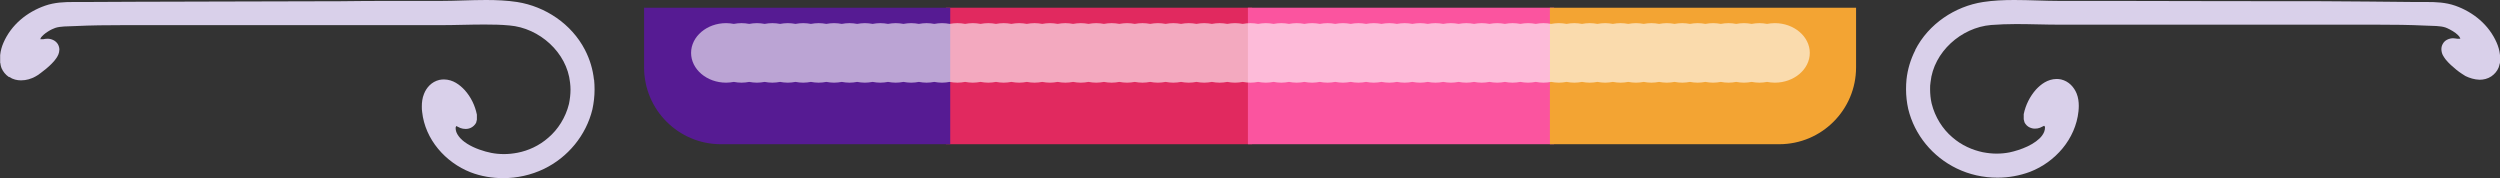
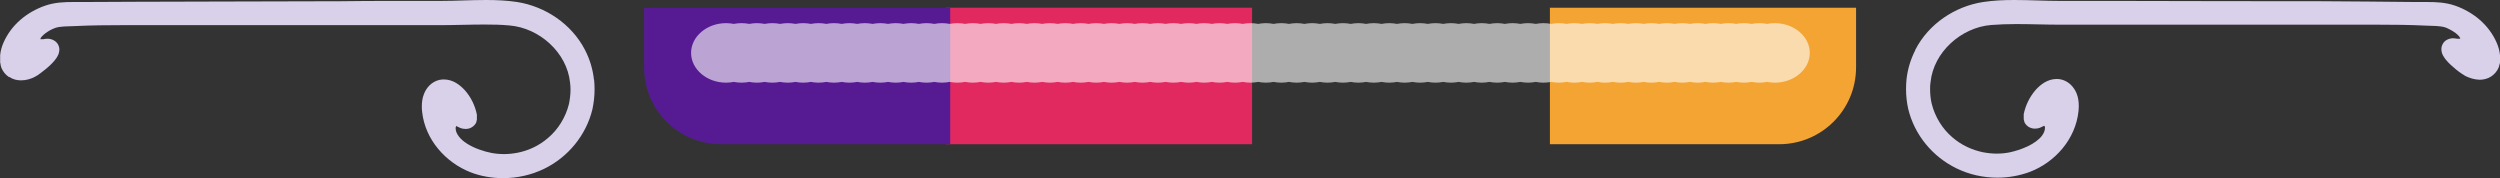
<svg xmlns="http://www.w3.org/2000/svg" viewBox="0 0 162.09 11.55">
  <rect x="0" y="0" width="162.09" height="11.55" fill="#333333" stroke="none" />
  <defs>
    <style>.cls-1{fill:#f3a433;}.cls-2{fill:#fb549f;}.cls-3{fill:#e1295f;}.cls-4{fill:#d9d0ea;}.cls-5{fill:#561b93;}.cls-6{isolation:isolate;}.cls-7{fill:#fff;mix-blend-mode:overlay;opacity:.6;}</style>
  </defs>
  <g class="cls-6">
    <g id="Layer_2">
      <g id="Layer_2-2">
        <g>
          <g>
            <polygon class="cls-4" points="37.93 3.23 37.93 3.23 37.93 3.24 37.93 3.23" />
            <path class="cls-4" d="M38.51,5.17c-.07-.66-.26-1.31-.58-1.93,0,0,0,0,0,0h0s0,0,0,0c0,0,0,0,0,0,0,0,0-.01-.01-.02h0s0,0,0,0h0c-.87-1.67-2.56-2.8-4.39-3.09-.66-.1-1.34-.13-2.01-.13-1,0-2,.06-2.92,.06-1.18,0-2.37,0-3.55,0h-.16c-.93,0-1.87,.01-2.8,.02-1.98,.01-14.51,.03-16.5,.05h-.14c-.22,0-.45,0-.68,0-.59,0-1.22,.02-1.85,.24C1.75,.78,.73,1.6,.22,2.78c-.1,.23-.18,.5-.21,.79v.2c0,.07,0,.15,0,.23,0,0,0,0,0,0h0s0,0,0,0c0,.02,0,.04,0,.06,0,.02,.01,.05,.02,.07,0,.02,0,.04,.01,.06h0s0,.01,0,.02c.02,.07,.03,.14,.06,.21,.09,.21,.25,.42,.47,.57H.6c.24,.16,.51,.22,.76,.22,.35,0,.66-.1,.92-.24,.11-.06,.21-.12,.35-.23,.21-.15,.48-.37,.71-.6,.12-.12,.23-.24,.32-.38,.09-.14,.18-.29,.19-.54,0-.11-.03-.24-.1-.36-.07-.11-.17-.2-.27-.25-.15-.08-.29-.1-.4-.1-.12,0-.21,.02-.26,.03h-.11s-.1,0-.1,0l.05-.11c.08-.11,.26-.27,.44-.38,.18-.12,.39-.21,.48-.24,.33-.11,.79-.1,1.29-.12,1.04-.05,2.07-.06,3.12-.06,1.23,0,13.01,0,14.25,0,.93,0,1.87,0,2.8,0h3.53c.95,0,1.9-.04,2.84-.04,.55,0,1.09,.01,1.62,.06,1.95,.16,3.73,1.76,3.93,3.7,.02,.16,.03,.31,.03,.46,0,.32-.04,.63-.1,.93-.22,.89-.72,1.66-1.33,2.18h0c-.61,.54-1.33,.85-1.99,.98-.31,.06-.61,.09-.89,.09-.31,0-.59-.03-.84-.08-.45-.09-1.08-.29-1.55-.59-.24-.15-.43-.32-.56-.5-.13-.18-.19-.34-.19-.54l.04-.11s.11,.06,.27,.13c.11,.04,.22,.06,.34,.06,.11,0,.23-.02,.35-.08,.12-.06,.25-.17,.33-.32l.05-.2v-.22s0-.11,0-.11c-.12-.59-.39-1.15-.8-1.6-.31-.33-.74-.67-1.33-.68-.1,0-.19,.01-.3,.03-.51,.12-.84,.5-1,.91-.11,.27-.14,.55-.14,.81,0,.12,0,.24,.02,.35,.19,1.79,1.51,3.28,3.14,3.92,.67,.26,1.4,.38,2.11,.38,.91,0,1.82-.2,2.65-.6,1.55-.75,2.73-2.17,3.14-3.86h0c.09-.42,.14-.85,.14-1.29,0-.21-.01-.42-.03-.63Z" />
          </g>
          <g>
-             <polygon class="cls-4" points="158.61 2.61 158.61 2.61 158.61 2.61 158.61 2.61" />
            <path class="cls-4" d="M162.09,3.77v-.2s0,0,0,0c-.03-.29-.11-.56-.21-.79-.51-1.18-1.53-2-2.69-2.41-.63-.22-1.26-.24-1.85-.24-.23,0-.46,0-.68,0h-.14c-1.98-.02-3.96-.04-5.95-.05-.94,0-12.42-.01-13.35-.02h-.16c-1.18,0-2.37,0-3.55,0-.92,0-1.92-.06-2.92-.06-.67,0-1.35,.03-2.01,.13-1.83,.28-3.54,1.42-4.4,3.1,0,0,0,0,0,0h0s0,0,0,0h0s0,0,0,.01c0,0,0,0,0,0h0s0,0,0,.01c-.31,.61-.5,1.25-.57,1.9-.02,.21-.03,.42-.03,.63,0,.44,.05,.87,.14,1.28h0c.41,1.7,1.59,3.11,3.14,3.86,.82,.4,1.73,.6,2.65,.6,.72,0,1.44-.13,2.11-.38,1.63-.63,2.95-2.12,3.14-3.92,.01-.11,.02-.23,.02-.35,0-.26-.03-.53-.14-.81-.17-.41-.5-.79-1.01-.91-.1-.02-.2-.03-.29-.03-.59,.01-1.02,.35-1.33,.68-.4,.45-.68,1.01-.8,1.6v.11s0,.22,0,.22l.05,.2c.07,.15,.2,.27,.33,.33,.13,.06,.24,.08,.35,.08,.12,0,.23-.02,.33-.06h0c.12-.05,.2-.1,.25-.12h.02s.02,.01,.02,.01l.03,.08c0,.2-.06,.36-.19,.54-.19,.26-.54,.51-.94,.7-.4,.19-.84,.32-1.17,.39-.25,.05-.53,.08-.84,.08-.28,0-.57-.03-.89-.09-.66-.14-1.38-.44-1.99-.98h0c-.61-.52-1.11-1.29-1.33-2.18-.07-.3-.1-.62-.1-.93,0-.15,0-.31,.03-.46,.2-1.94,1.98-3.54,3.93-3.7,.53-.04,1.07-.06,1.62-.06,.93,0,1.89,.04,2.84,.04h3.53c.93,0,1.87,0,2.8,0,1.23,0,13.01,0,14.25,0,1.04,0,2.08,.01,3.12,.06,.5,.02,.95,.01,1.29,.12,.12,.04,.43,.19,.66,.36,.11,.09,.21,.18,.26,.26l.05,.11h-.1s-.11,0-.11,0c-.05,0-.14-.03-.26-.03-.1,0-.25,.02-.4,.1-.1,.05-.2,.14-.26,.25-.07,.11-.1,.24-.1,.36,.01,.33,.16,.5,.28,.67,.2,.25,.47,.48,.7,.67,.12,.09,.23,.18,.33,.24,.1,.07,.17,.11,.25,.16,.27,.13,.58,.23,.92,.24,.25,0,.52-.06,.76-.22,.22-.15,.38-.35,.47-.57,.03-.07,.04-.14,.06-.21,0-.02,.01-.04,.02-.06,0-.04,.02-.07,.02-.11,0-.01,0-.02,0-.04h0s0,0,0-.01c0-.07,.02-.15,.02-.22Z" />
            <polygon class="cls-4" points="124.17 3.24 124.17 3.23 124.17 3.23 124.17 3.24" />
          </g>
          <g>
            <g>
              <rect class="cls-3" x="61.33" y=".5" width="19.85" height="8.85" />
-               <rect class="cls-2" x="80.91" y=".5" width="19.85" height="8.85" />
              <path class="cls-1" d="M100.49,.5h19.85v3.87c0,2.75-2.23,4.98-4.98,4.98h-14.87V.5h0Z" />
-               <path class="cls-5" d="M41.76,.5h19.85V9.35h-14.87c-2.75,0-4.98-2.23-4.98-4.98V.5h0Z" />
+               <path class="cls-5" d="M41.76,.5h19.85V9.35h-14.87c-2.75,0-4.98-2.23-4.98-4.98V.5h0" />
            </g>
            <path class="cls-7" d="M115.07,1.5c-.17,0-.34,.02-.5,.05-.16-.03-.33-.05-.5-.05s-.34,.02-.5,.05c-.16-.03-.33-.05-.5-.05s-.34,.02-.5,.05c-.16-.03-.33-.05-.5-.05s-.34,.02-.5,.05c-.16-.03-.33-.05-.5-.05s-.34,.02-.5,.05c-.16-.03-.33-.05-.5-.05s-.34,.02-.5,.05c-.16-.03-.33-.05-.5-.05s-.34,.02-.5,.05c-.16-.03-.33-.05-.5-.05s-.34,.02-.5,.05c-.16-.03-.33-.05-.5-.05s-.34,.02-.5,.05c-.16-.03-.33-.05-.5-.05s-.34,.02-.5,.05c-.16-.03-.33-.05-.5-.05s-.34,.02-.5,.05c-.16-.03-.33-.05-.5-.05s-.34,.02-.5,.05c-.16-.03-.33-.05-.5-.05s-.34,.02-.5,.05c-.16-.03-.33-.05-.5-.05s-.34,.02-.5,.05c-.16-.03-.33-.05-.5-.05s-.34,.02-.5,.05c-.16-.03-.33-.05-.5-.05s-.34,.02-.5,.05c-.16-.03-.33-.05-.5-.05s-.34,.02-.5,.05c-.16-.03-.33-.05-.5-.05s-.34,.02-.5,.05c-.16-.03-.33-.05-.5-.05s-.34,.02-.5,.05c-.16-.03-.33-.05-.5-.05s-.34,.02-.5,.05c-.16-.03-.33-.05-.5-.05s-.34,.02-.5,.05c-.16-.03-.33-.05-.5-.05s-.34,.02-.5,.05c-.16-.03-.33-.05-.5-.05s-.34,.02-.5,.05c-.16-.03-.33-.05-.5-.05s-.34,.02-.5,.05c-.16-.03-.33-.05-.5-.05s-.34,.02-.5,.05c-.16-.03-.33-.05-.5-.05s-.34,.02-.5,.05c-.16-.03-.33-.05-.5-.05s-.34,.02-.5,.05c-.16-.03-.33-.05-.5-.05s-.34,.02-.5,.05c-.16-.03-.33-.05-.5-.05s-.34,.02-.5,.05c-.16-.03-.33-.05-.5-.05s-.34,.02-.5,.05c-.16-.03-.33-.05-.5-.05s-.34,.02-.5,.05c-.16-.03-.33-.05-.5-.05s-.34,.02-.5,.05c-.16-.03-.33-.05-.5-.05s-.34,.02-.5,.05c-.16-.03-.33-.05-.5-.05s-.34,.02-.5,.05c-.16-.03-.33-.05-.5-.05s-.34,.02-.5,.05c-.16-.03-.33-.05-.5-.05s-.34,.02-.5,.05c-.16-.03-.33-.05-.5-.05s-.34,.02-.5,.05c-.16-.03-.33-.05-.5-.05s-.34,.02-.5,.05c-.16-.03-.33-.05-.5-.05s-.34,.02-.5,.05c-.16-.03-.33-.05-.5-.05s-.34,.02-.5,.05c-.16-.03-.33-.05-.5-.05s-.34,.02-.5,.05c-.16-.03-.33-.05-.5-.05s-.34,.02-.5,.05c-.16-.03-.33-.05-.5-.05s-.34,.02-.5,.05c-.16-.03-.33-.05-.5-.05s-.34,.02-.5,.05c-.16-.03-.33-.05-.5-.05s-.34,.02-.5,.05c-.16-.03-.33-.05-.5-.05s-.34,.02-.5,.05c-.16-.03-.33-.05-.5-.05s-.34,.02-.5,.05c-.16-.03-.33-.05-.5-.05s-.34,.02-.5,.05c-.16-.03-.33-.05-.5-.05s-.34,.02-.5,.05c-.16-.03-.33-.05-.5-.05s-.34,.02-.5,.05c-.16-.03-.33-.05-.5-.05s-.34,.02-.5,.05c-.16-.03-.33-.05-.5-.05s-.34,.02-.5,.05c-.16-.03-.33-.05-.5-.05s-.34,.02-.5,.05c-.16-.03-.33-.05-.5-.05s-.34,.02-.5,.05c-.16-.03-.33-.05-.5-.05s-.34,.02-.5,.05c-.16-.03-.33-.05-.5-.05s-.34,.02-.5,.05c-.16-.03-.33-.05-.5-.05s-.34,.02-.5,.05c-.16-.03-.33-.05-.5-.05s-.34,.02-.5,.05c-.16-.03-.33-.05-.5-.05s-.34,.02-.5,.05c-.16-.03-.33-.05-.5-.05s-.34,.02-.5,.05c-.16-.03-.33-.05-.5-.05s-.34,.02-.5,.05c-.16-.03-.33-.05-.5-.05s-.34,.02-.5,.05c-.16-.03-.33-.05-.5-.05s-.34,.02-.5,.05c-.16-.03-.33-.05-.5-.05s-.34,.02-.5,.05c-.16-.03-.33-.05-.5-.05s-.34,.02-.5,.05c-.16-.03-.33-.05-.5-.05s-.34,.02-.5,.05c-.16-.03-.33-.05-.5-.05s-.34,.02-.5,.05c-.16-.03-.33-.05-.5-.05s-.34,.02-.5,.05c-.16-.03-.33-.05-.5-.05-1.25,0-2.27,.87-2.27,1.93s1.02,1.93,2.27,1.93c.17,0,.34-.02,.5-.05,.16,.03,.33,.05,.5,.05s.34-.02,.5-.05c.16,.03,.33,.05,.5,.05s.34-.02,.5-.05c.16,.03,.33,.05,.5,.05s.34-.02,.5-.05c.16,.03,.33,.05,.5,.05s.34-.02,.5-.05c.16,.03,.33,.05,.5,.05s.34-.02,.5-.05c.16,.03,.33,.05,.5,.05s.34-.02,.5-.05c.16,.03,.33,.05,.5,.05s.34-.02,.5-.05c.16,.03,.33,.05,.5,.05s.34-.02,.5-.05c.16,.03,.33,.05,.5,.05s.34-.02,.5-.05c.16,.03,.33,.05,.5,.05s.34-.02,.5-.05c.16,.03,.33,.05,.5,.05s.34-.02,.5-.05c.16,.03,.33,.05,.5,.05s.34-.02,.5-.05c.16,.03,.33,.05,.5,.05s.34-.02,.5-.05c.16,.03,.33,.05,.5,.05s.34-.02,.5-.05c.16,.03,.33,.05,.5,.05s.34-.02,.5-.05c.16,.03,.33,.05,.5,.05s.34-.02,.5-.05c.16,.03,.33,.05,.5,.05s.34-.02,.5-.05c.16,.03,.33,.05,.5,.05s.34-.02,.5-.05c.16,.03,.33,.05,.5,.05s.34-.02,.5-.05c.16,.03,.33,.05,.5,.05s.34-.02,.5-.05c.16,.03,.33,.05,.5,.05s.34-.02,.5-.05c.16,.03,.33,.05,.5,.05s.34-.02,.5-.05c.16,.03,.33,.05,.5,.05s.34-.02,.5-.05c.16,.03,.33,.05,.5,.05s.34-.02,.5-.05c.16,.03,.33,.05,.5,.05s.34-.02,.5-.05c.16,.03,.33,.05,.5,.05s.34-.02,.5-.05c.16,.03,.33,.05,.5,.05s.34-.02,.5-.05c.16,.03,.33,.05,.5,.05s.34-.02,.5-.05c.16,.03,.33,.05,.5,.05s.34-.02,.5-.05c.16,.03,.33,.05,.5,.05s.34-.02,.5-.05c.16,.03,.33,.05,.5,.05s.34-.02,.5-.05c.16,.03,.33,.05,.5,.05s.34-.02,.5-.05c.16,.03,.33,.05,.5,.05s.34-.02,.5-.05c.16,.03,.33,.05,.5,.05s.34-.02,.5-.05c.16,.03,.33,.05,.5,.05s.34-.02,.5-.05c.16,.03,.33,.05,.5,.05s.34-.02,.5-.05c.16,.03,.33,.05,.5,.05s.34-.02,.5-.05c.16,.03,.33,.05,.5,.05s.34-.02,.5-.05c.16,.03,.33,.05,.5,.05s.34-.02,.5-.05c.16,.03,.33,.05,.5,.05s.34-.02,.5-.05c.16,.03,.33,.05,.5,.05s.34-.02,.5-.05c.16,.03,.33,.05,.5,.05s.34-.02,.5-.05c.16,.03,.33,.05,.5,.05s.34-.02,.5-.05c.16,.03,.33,.05,.5,.05s.34-.02,.5-.05c.16,.03,.33,.05,.5,.05s.34-.02,.5-.05c.16,.03,.33,.05,.5,.05s.34-.02,.5-.05c.16,.03,.33,.05,.5,.05s.34-.02,.5-.05c.16,.03,.33,.05,.5,.05s.34-.02,.5-.05c.16,.03,.33,.05,.5,.05s.34-.02,.5-.05c.16,.03,.33,.05,.5,.05s.34-.02,.5-.05c.16,.03,.33,.05,.5,.05s.34-.02,.5-.05c.16,.03,.33,.05,.5,.05s.34-.02,.5-.05c.16,.03,.33,.05,.5,.05s.34-.02,.5-.05c.16,.03,.33,.05,.5,.05s.34-.02,.5-.05c.16,.03,.33,.05,.5,.05s.34-.02,.5-.05c.16,.03,.33,.05,.5,.05s.34-.02,.5-.05c.16,.03,.33,.05,.5,.05s.34-.02,.5-.05c.16,.03,.33,.05,.5,.05s.34-.02,.5-.05c.16,.03,.33,.05,.5,.05s.34-.02,.5-.05c.16,.03,.33,.05,.5,.05s.34-.02,.5-.05c.16,.03,.33,.05,.5,.05s.34-.02,.5-.05c.16,.03,.33,.05,.5,.05s.34-.02,.5-.05c.16,.03,.33,.05,.5,.05s.34-.02,.5-.05c.16,.03,.33,.05,.5,.05s.34-.02,.5-.05c.16,.03,.33,.05,.5,.05s.34-.02,.5-.05c.16,.03,.33,.05,.5,.05s.34-.02,.5-.05c.16,.03,.33,.05,.5,.05s.34-.02,.5-.05c.16,.03,.33,.05,.5,.05,1.25,0,2.27-.87,2.27-1.93s-1.02-1.93-2.27-1.93Z" />
          </g>
        </g>
      </g>
    </g>
  </g>
</svg>